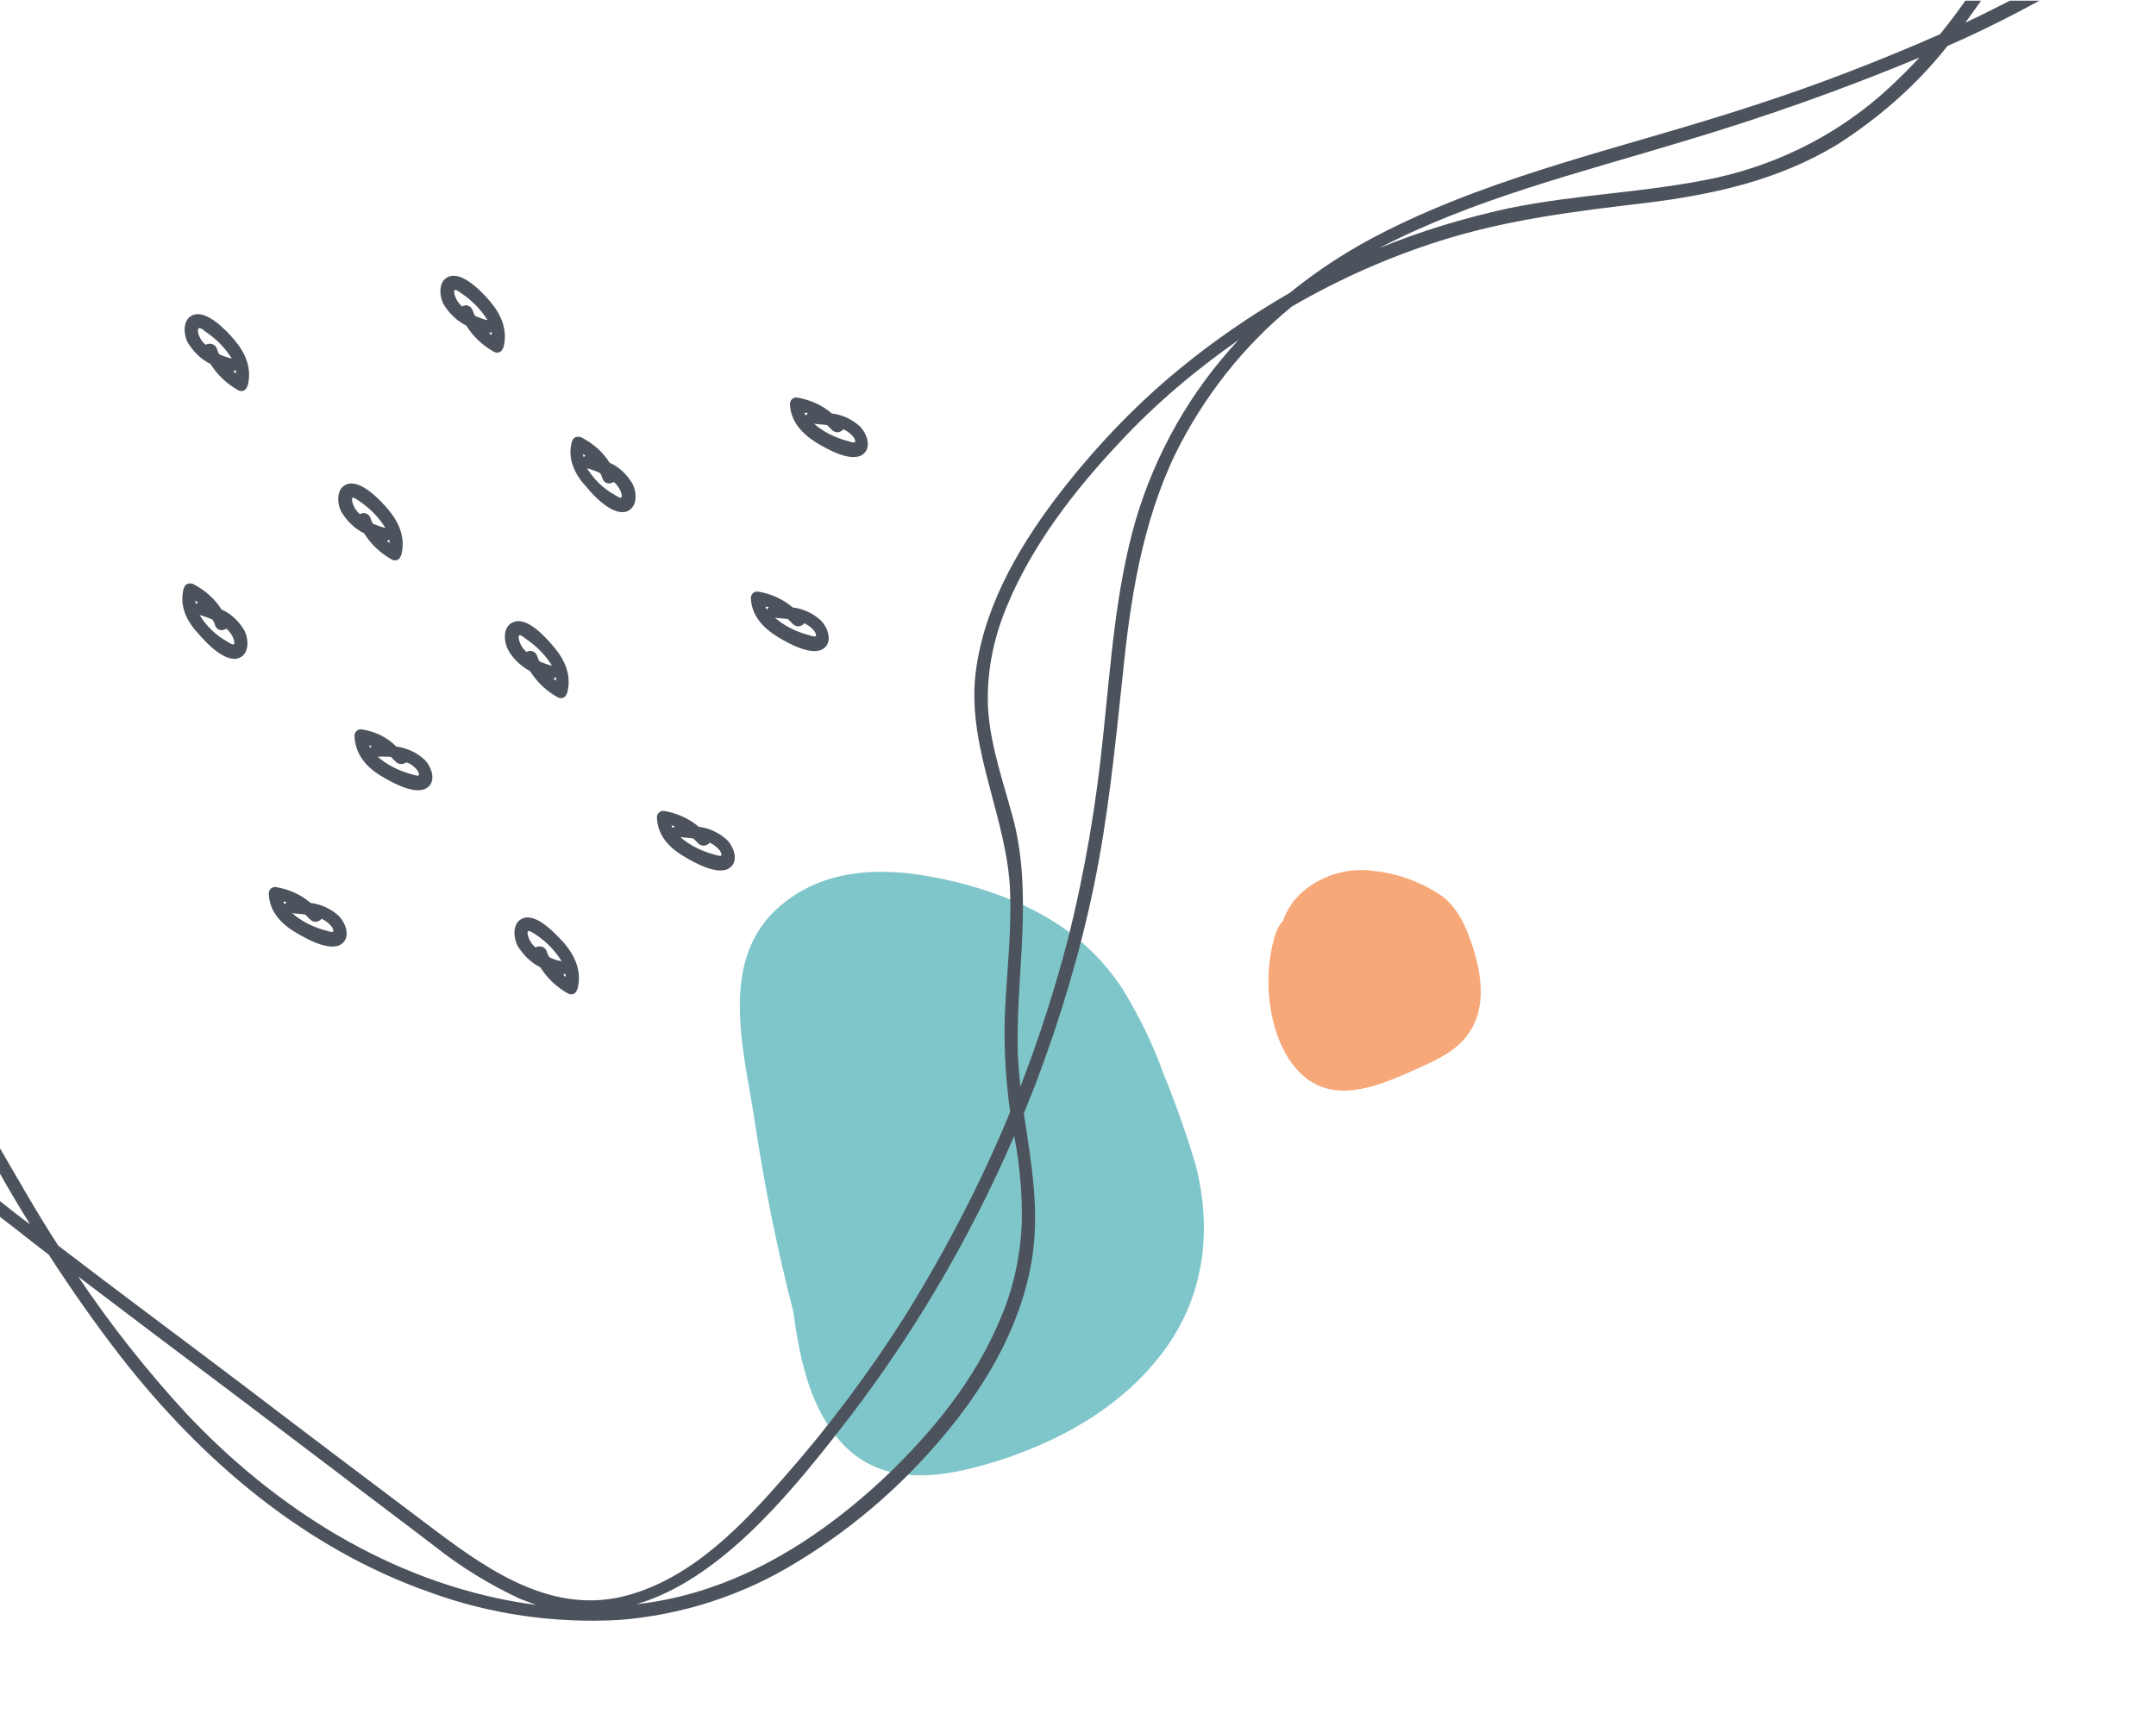
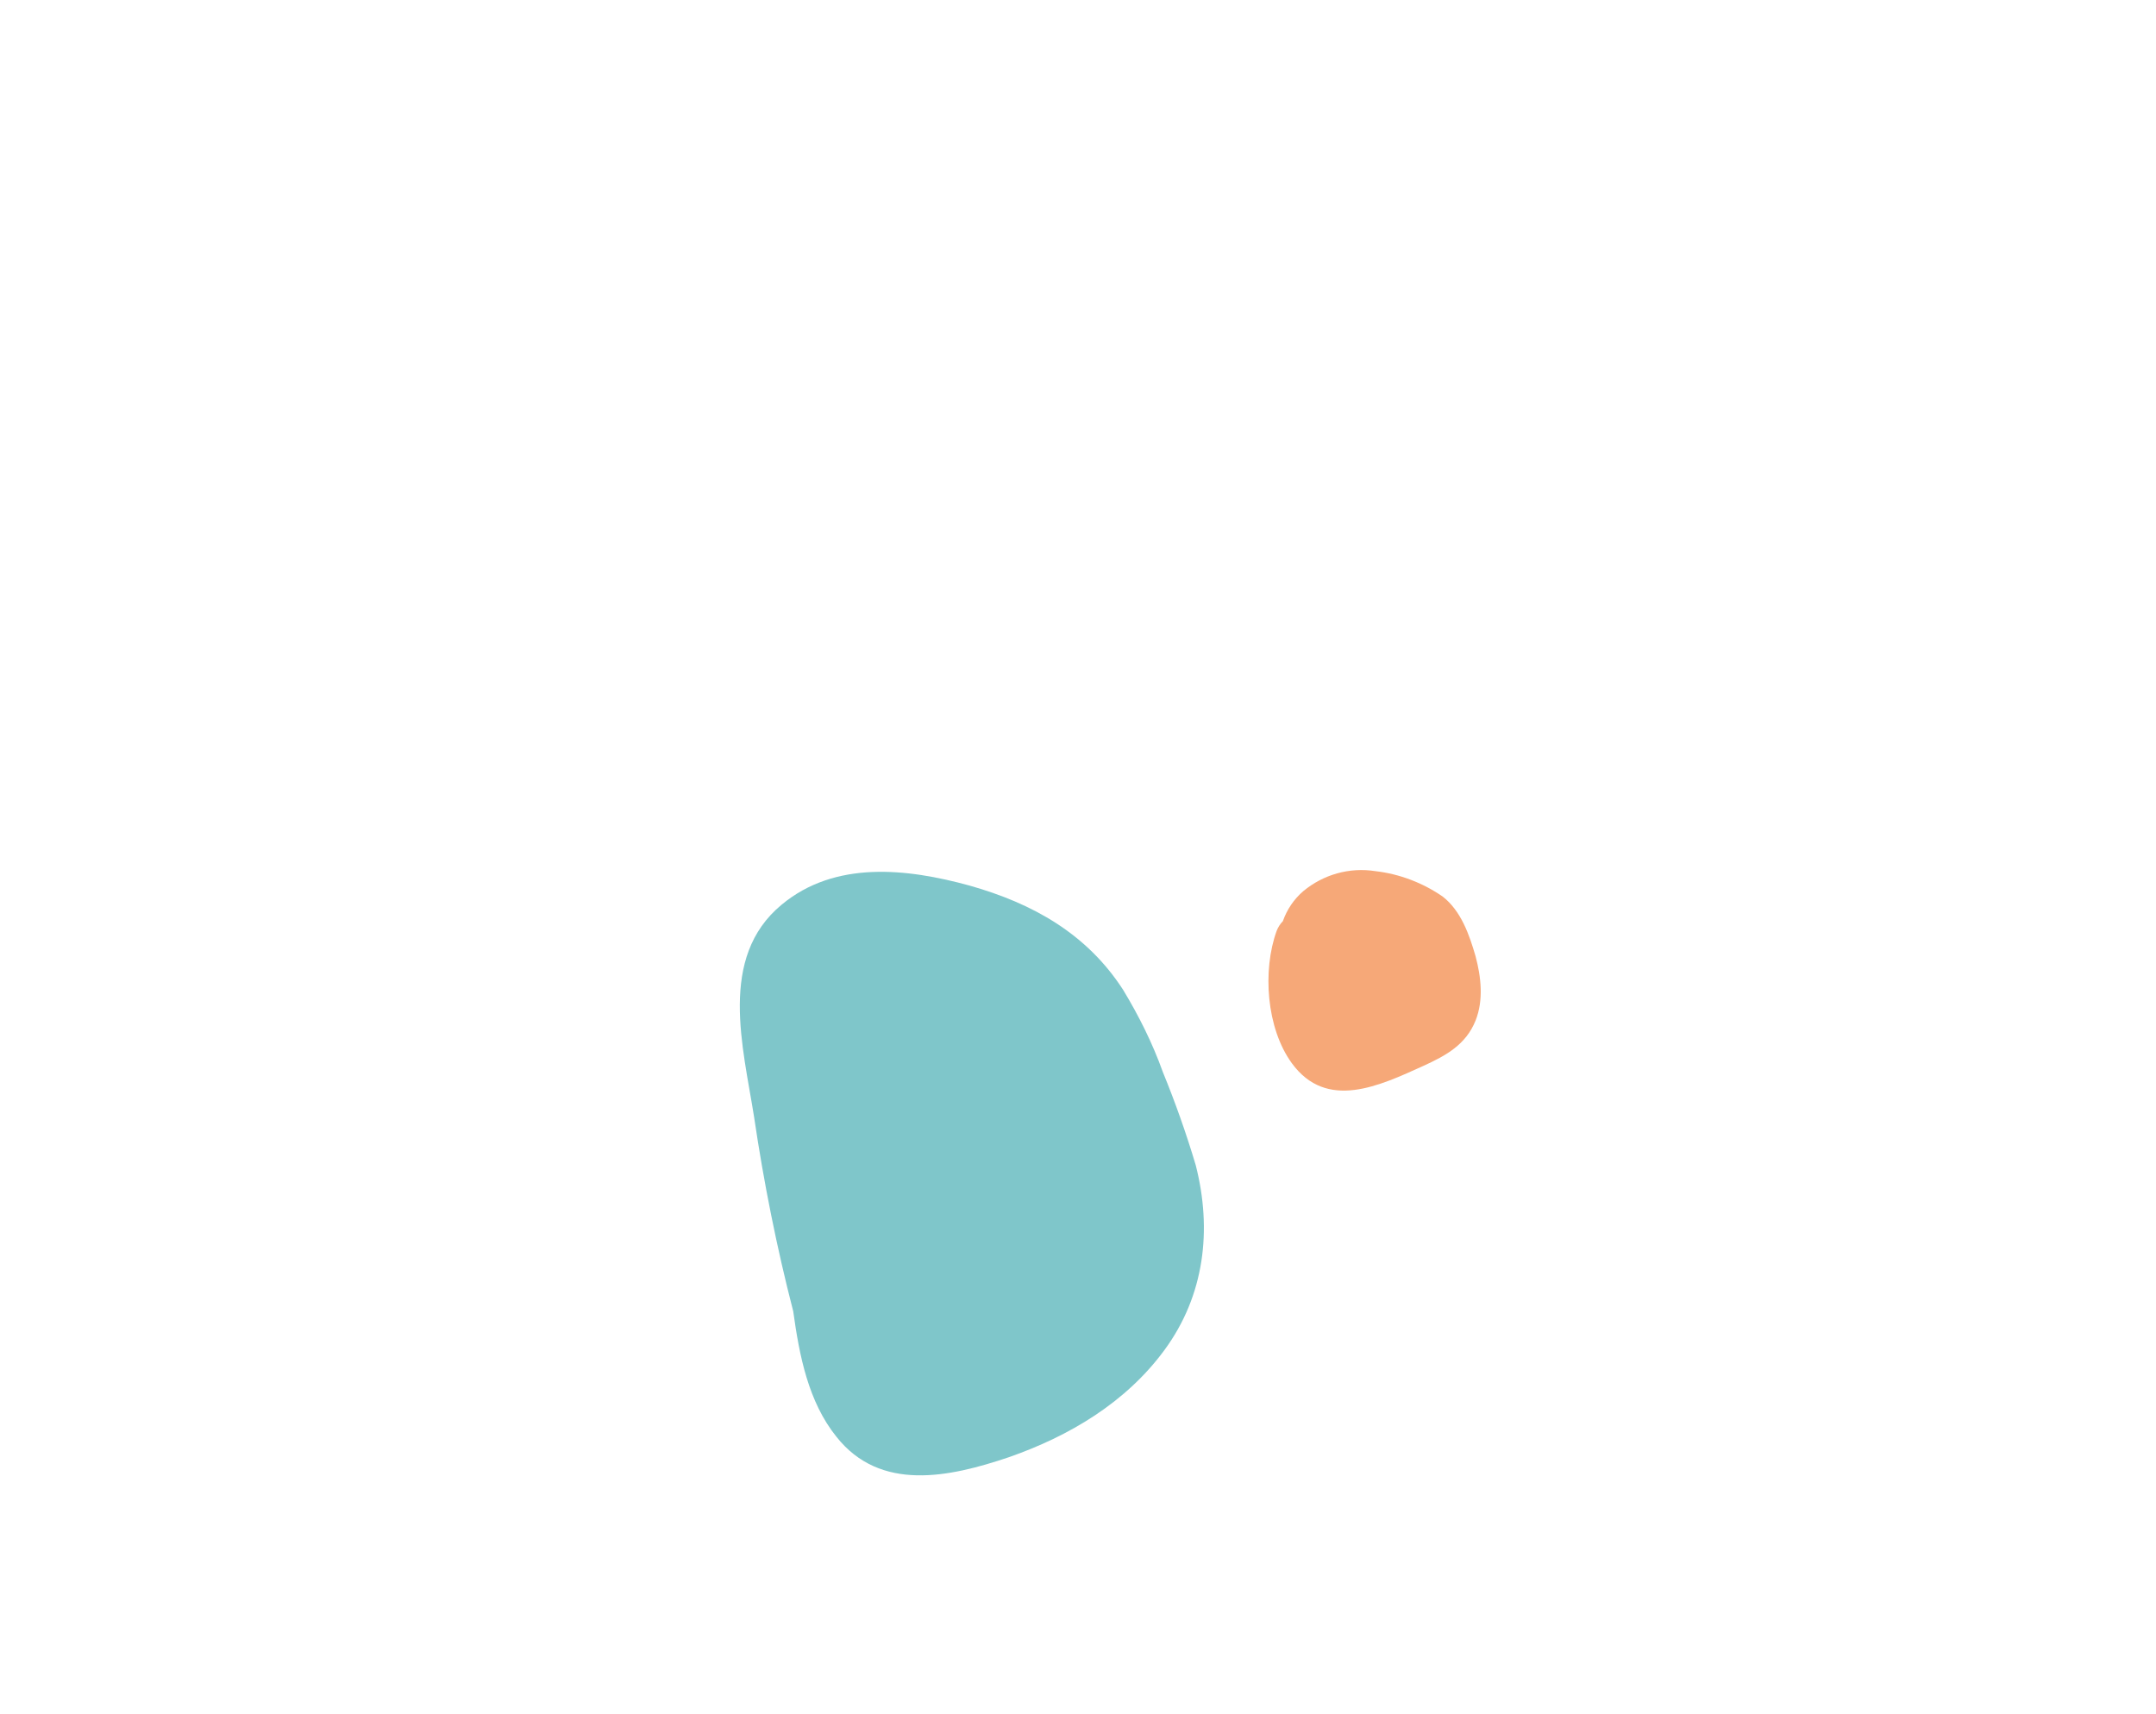
<svg xmlns="http://www.w3.org/2000/svg" xmlns:xlink="http://www.w3.org/1999/xlink" version="1.1" id="Layer_1" x="0px" y="0px" viewBox="0 0 314.4 250" style="enable-background:new 0 0 314.4 250;" xml:space="preserve">
  <style type="text/css">
	.st0{clip-path:url(#SVGID_00000095325737437325602270000008743266288806514614_);}
	.st1{fill:#7FC6CA;}
	.st2{fill:#F6A878;}
	.st3{clip-path:url(#SVGID_00000054953893514896939510000007932895878582441369_);}
	.st4{fill:#4D535D;}
</style>
  <g id="Groupe_1245" transform="translate(0 -22120.002)">
    <g id="Groupe_1085" transform="translate(0 22120.002)">
      <g id="Groupe_1084" transform="translate(114.072 134.27)">
        <g>
          <defs>
            <rect id="SVGID_1_" x="-6.2" y="-7.3" width="108" height="88.3" />
          </defs>
          <clipPath id="SVGID_00000047757427729256303890000010794785667781171593_">
            <use xlink:href="#SVGID_1_" style="overflow:visible;" />
          </clipPath>
          <g id="Groupe_1083" style="clip-path:url(#SVGID_00000047757427729256303890000010794785667781171593_);">
            <path id="Tracé_20716" class="st1" d="M55.5,22.1c-1.5-4.2-3.5-8.2-5.8-12C44.4,1.9,36.5-2.5,27.3-5.1       C18.2-7.6,7.7-8.8-0.1-2.3c-9.3,7.7-5.6,20.8-4,31c1.4,9.5,3.3,19,5.7,28.3c0.9,6.5,2.2,13.2,6.3,18.3c6.4,8.1,16.5,5.9,25.1,3       c8.9-3.1,17.1-8,22.7-15.6c5.9-8,7-17.6,4.6-27C58.9,31,57.3,26.5,55.5,22.1" />
            <path id="Tracé_20717" class="st2" d="M96.3-3.5c-2.9-2-6.3-3.3-9.8-3.7C82.7-7.8,78.9-6.7,76-4.3c-1.4,1.2-2.4,2.7-3,4.4       c-0.4,0.4-0.7,0.9-0.9,1.4c-2.1,5.8-1.5,14.2,2.2,19.3c5.1,7,12.8,3.3,19.2,0.4c3.3-1.5,6.2-3.1,7.6-6.6c1.2-3,0.8-6.4,0-9.4       C100.2,2.1,99-1.4,96.3-3.5" />
          </g>
        </g>
      </g>
      <g id="Groupe_1082">
        <g>
          <defs>
-             <rect id="SVGID_00000103950701143089976450000004581223258209423035_" y="0" width="297.3" height="236.4" />
-           </defs>
+             </defs>
          <clipPath id="SVGID_00000149374035504180572080000007002127866775358598_">
            <use xlink:href="#SVGID_00000103950701143089976450000004581223258209423035_" style="overflow:visible;" />
          </clipPath>
          <g id="Groupe_1081" style="clip-path:url(#SVGID_00000149374035504180572080000007002127866775358598_);">
-             <path id="Tracé_20703" class="st4" d="M17.7,198c11.8,15.1,26.8,27.9,45.1,34.3c8.8,3.2,18.1,4.5,27.4,4       c9.2-0.7,18.2-3.6,26.1-8.5c8.4-5.1,15.8-11.6,22-19.2c5.8-7.1,10.5-15.3,12.1-24.4c1.3-7.4,0-14.5-1.1-21.8       c0.6-1.5,1.2-3,1.8-4.5c3.5-9.3,6.4-18.9,8.4-28.6c2.1-10.1,3.1-20.3,4.2-30.6c1.1-11.1,2.8-22.3,7.7-32.5       c4.1-8.3,9.9-15.7,17-21.5c6.9-4,14.1-7.2,21.7-9.6c9.8-3.1,19.8-4.3,29.9-5.5c9.8-1.2,19.3-3.3,27.9-8.5       c6.1-3.9,11.6-8.7,16.1-14.4c4.6-2,9-4.2,13.4-6.6h-4.3c-2.2,1.1-4.3,2.2-6.5,3.2c0.8-1.1,1.5-2.1,2.3-3.2h-2.3       c-1.2,1.7-2.4,3.3-3.7,4.9c-8.9,3.9-17.9,7.4-27.2,10.4c-17.9,5.9-36.7,9.8-53.6,18.3c-5,2.5-9.7,5.5-14,9       c-5.7,3.3-11.1,7-16.2,11.2c-6.8,5.6-12.8,12-18.1,19c-5.7,7.6-10.6,16.3-11.6,25.9c-1,10.8,4.7,20.6,5.1,31.3       c0.2,5.5-0.4,11-0.7,16.5c-0.3,5.2,0,10.4,0.7,15.6v0c-4.2,10.2-9.3,20-15.1,29.4c-5.3,8.4-11.2,16.3-17.7,23.7       c-6.3,7.2-13.5,14.8-23,17.4c-10.6,2.9-19.8-3.3-27.8-9.3c-9.3-7-18.6-14-27.9-21.1c-9.1-6.9-18.3-13.7-27.3-20.6       c-3-4.6-5.7-9.4-8.5-14.2v3.7c1.4,2.5,2.9,5,4.4,7.4c-1.5-1.1-2.9-2.2-4.4-3.4v2.3c2.4,1.8,4.7,3.7,7.1,5.5       C10.4,188.1,13.9,193.1,17.7,198 M245.2,20.7c11.8-3.5,23.4-7.6,34.7-12.3c-1.4,1.5-2.8,2.9-4.3,4.3       c-7.1,6.6-15.8,11.1-25.2,13.2c-10.1,2.2-20.4,2.4-30.5,4.5c-6.4,1.4-12.7,3.3-18.8,5.8C214.9,29,230.4,25.2,245.2,20.7        M144.1,103.6c-0.3-5.2,0.7-10.3,2.7-15.1c3.7-9,9.9-17,16.5-24c5.2-5.6,11-10.5,17.3-14.9c-7,7.5-12.1,16.5-15,26.3       c-2.9,10.1-3.6,20.7-4.7,31.1c-1,10.1-2.7,20.2-5.2,30.1c-1.9,7.3-4.2,14.4-6.9,21.4c-0.2-2.1-0.4-4.2-0.4-6.2       c-0.1-10.9,2.1-21.5-0.5-32.3C146.5,114.6,144.5,109.2,144.1,103.6 M122.2,208.9c10.4-13.2,19-27.7,25.7-43.2       c0.8,4.2,1.2,8.5,1.1,12.7c-0.2,4.8-1.2,9.5-3.1,13.9c-3.7,9-10.1,16.8-17.1,23.4c-7.3,6.8-15.8,12.7-25.3,15.9       c-3.5,1.2-7.1,2-10.7,2.4C104.7,230.5,114.7,218.5,122.2,208.9 M21.3,193.7c9.3,7,18.6,14,27.8,21c4.7,3.6,9.4,7.1,14.1,10.7       c3.9,3.1,8.1,5.7,12.6,7.8c0.8,0.3,1.6,0.6,2.4,0.9c-0.7-0.1-1.4-0.2-2.1-0.3C57,230.7,40.1,220,27,206       c-5.7-6.2-10.9-12.8-15.6-19.8C14.7,188.7,18,191.2,21.3,193.7" />
+             <path id="Tracé_20703" class="st4" d="M17.7,198c11.8,15.1,26.8,27.9,45.1,34.3c8.8,3.2,18.1,4.5,27.4,4       c9.2-0.7,18.2-3.6,26.1-8.5c8.4-5.1,15.8-11.6,22-19.2c5.8-7.1,10.5-15.3,12.1-24.4c1.3-7.4,0-14.5-1.1-21.8       c0.6-1.5,1.2-3,1.8-4.5c3.5-9.3,6.4-18.9,8.4-28.6c2.1-10.1,3.1-20.3,4.2-30.6c1.1-11.1,2.8-22.3,7.7-32.5       c4.1-8.3,9.9-15.7,17-21.5c6.9-4,14.1-7.2,21.7-9.6c9.8-3.1,19.8-4.3,29.9-5.5c9.8-1.2,19.3-3.3,27.9-8.5       c6.1-3.9,11.6-8.7,16.1-14.4c4.6-2,9-4.2,13.4-6.6h-4.3c-2.2,1.1-4.3,2.2-6.5,3.2c0.8-1.1,1.5-2.1,2.3-3.2h-2.3       c-1.2,1.7-2.4,3.3-3.7,4.9c-8.9,3.9-17.9,7.4-27.2,10.4c-17.9,5.9-36.7,9.8-53.6,18.3c-5,2.5-9.7,5.5-14,9       c-5.7,3.3-11.1,7-16.2,11.2c-6.8,5.6-12.8,12-18.1,19c-5.7,7.6-10.6,16.3-11.6,25.9c-1,10.8,4.7,20.6,5.1,31.3       c0.2,5.5-0.4,11-0.7,16.5c-0.3,5.2,0,10.4,0.7,15.6v0c-4.2,10.2-9.3,20-15.1,29.4c-5.3,8.4-11.2,16.3-17.7,23.7       c-6.3,7.2-13.5,14.8-23,17.4c-10.6,2.9-19.8-3.3-27.8-9.3c-9.3-7-18.6-14-27.9-21.1c-9.1-6.9-18.3-13.7-27.3-20.6       c-3-4.6-5.7-9.4-8.5-14.2v3.7c1.4,2.5,2.9,5,4.4,7.4c-1.5-1.1-2.9-2.2-4.4-3.4v2.3c2.4,1.8,4.7,3.7,7.1,5.5       C10.4,188.1,13.9,193.1,17.7,198 c11.8-3.5,23.4-7.6,34.7-12.3c-1.4,1.5-2.8,2.9-4.3,4.3       c-7.1,6.6-15.8,11.1-25.2,13.2c-10.1,2.2-20.4,2.4-30.5,4.5c-6.4,1.4-12.7,3.3-18.8,5.8C214.9,29,230.4,25.2,245.2,20.7        M144.1,103.6c-0.3-5.2,0.7-10.3,2.7-15.1c3.7-9,9.9-17,16.5-24c5.2-5.6,11-10.5,17.3-14.9c-7,7.5-12.1,16.5-15,26.3       c-2.9,10.1-3.6,20.7-4.7,31.1c-1,10.1-2.7,20.2-5.2,30.1c-1.9,7.3-4.2,14.4-6.9,21.4c-0.2-2.1-0.4-4.2-0.4-6.2       c-0.1-10.9,2.1-21.5-0.5-32.3C146.5,114.6,144.5,109.2,144.1,103.6 M122.2,208.9c10.4-13.2,19-27.7,25.7-43.2       c0.8,4.2,1.2,8.5,1.1,12.7c-0.2,4.8-1.2,9.5-3.1,13.9c-3.7,9-10.1,16.8-17.1,23.4c-7.3,6.8-15.8,12.7-25.3,15.9       c-3.5,1.2-7.1,2-10.7,2.4C104.7,230.5,114.7,218.5,122.2,208.9 M21.3,193.7c9.3,7,18.6,14,27.8,21c4.7,3.6,9.4,7.1,14.1,10.7       c3.9,3.1,8.1,5.7,12.6,7.8c0.8,0.3,1.6,0.6,2.4,0.9c-0.7-0.1-1.4-0.2-2.1-0.3C57,230.7,40.1,220,27,206       c-5.7-6.2-10.9-12.8-15.6-19.8C14.7,188.7,18,191.2,21.3,193.7" />
            <path id="Tracé_20704" class="st4" d="M76.4,133.9c-1.7,0.5-1.6,2.8-0.9,4.1c0.8,1.3,1.9,2.4,3.3,3.1c1,1.6,2.4,2.9,4,3.8       c0.5,0.3,1.1,0.1,1.3-0.4c0-0.1,0.1-0.1,0.1-0.2c0.7-2.5-0.3-4.8-1.9-6.7C81.1,136.3,78.4,133.3,76.4,133.9 M80.1,139.6       c-0.2-0.3-0.3-0.6-0.4-0.9c-0.2-0.5-0.8-0.8-1.4-0.6c-0.1,0-0.1,0.1-0.2,0.1c-0.5-0.4-0.9-1-1.1-1.7c-0.3-1.2,0.4-0.6,1.1-0.2       c1.5,1,2.8,2.3,3.8,3.9C81.2,140.1,80.6,139.9,80.1,139.6 M82.5,142.5c-0.1-0.1-0.2-0.2-0.4-0.3c0.1,0,0.2-0.1,0.3-0.2       C82.5,142.1,82.5,142.3,82.5,142.5" />
            <path id="Tracé_20705" class="st4" d="M77.3,97.9c1,1.6,2.4,2.9,4,3.8c0.5,0.3,1.1,0.1,1.3-0.4c0-0.1,0.1-0.1,0.1-0.2       c0.7-2.5-0.3-4.8-1.9-6.7C79.7,93.1,77,90,75,90.7c-1.7,0.5-1.6,2.8-0.9,4.1C74.8,96.1,76,97.2,77.3,97.9 M81.1,98.8       c0,0.2,0,0.3,0,0.5c-0.1-0.1-0.2-0.2-0.4-0.3C80.9,98.9,81,98.8,81.1,98.8 M76.7,93.2c1.5,1,2.8,2.3,3.8,3.9       c-0.6-0.1-1.2-0.4-1.8-0.6c-0.2-0.3-0.3-0.6-0.4-0.9c-0.2-0.5-0.8-0.8-1.3-0.6c-0.1,0-0.1,0.1-0.2,0.1c-0.5-0.4-0.9-1-1.1-1.7       C75.4,92.2,76.1,92.7,76.7,93.2" />
            <path id="Tracé_20706" class="st4" d="M30.7,53.1c1,1.6,2.4,2.9,4,3.8c0.5,0.3,1.1,0.1,1.3-0.4c0-0.1,0.1-0.1,0.1-0.2       c0.7-2.5-0.3-4.8-1.9-6.7c-1.1-1.3-3.9-4.3-5.9-3.7c-1.7,0.5-1.6,2.8-0.9,4.1C28.2,51.3,29.3,52.4,30.7,53.1 M34.4,54       c0,0.2,0,0.3,0,0.5c-0.1-0.1-0.2-0.2-0.4-0.3C34.2,54.1,34.3,54,34.4,54 M30,48.4c1.5,1,2.8,2.3,3.8,3.9       c-0.6-0.1-1.2-0.4-1.8-0.6c-0.2-0.3-0.3-0.6-0.4-0.9c-0.2-0.5-0.8-0.8-1.4-0.6c-0.1,0-0.1,0.1-0.2,0.1c-0.5-0.4-0.9-1-1.1-1.7       C28.7,47.4,29.4,47.9,30,48.4" />
            <path id="Tracé_20707" class="st4" d="M68,47.5c1,1.6,2.4,2.9,4,3.8c0.5,0.3,1.1,0.1,1.3-0.4c0-0.1,0.1-0.1,0.1-0.2       c0.7-2.5-0.3-4.8-1.9-6.7c-1.1-1.3-3.9-4.3-5.9-3.7c-1.7,0.5-1.6,2.8-0.9,4.1C65.5,45.7,66.6,46.8,68,47.5 M71.7,48.4       c0,0.2,0,0.3,0,0.5c-0.1-0.1-0.2-0.2-0.4-0.3C71.5,48.5,71.6,48.5,71.7,48.4 M67.3,42.8c1.5,1,2.8,2.3,3.8,3.9       c-0.6-0.1-1.2-0.4-1.8-0.6c-0.2-0.3-0.3-0.6-0.4-0.9c-0.2-0.5-0.8-0.8-1.3-0.6c-0.1,0-0.1,0.1-0.2,0.1c-0.5-0.4-0.9-1-1.1-1.7       C66,41.8,66.7,42.4,67.3,42.8" />
            <path id="Tracé_20708" class="st4" d="M53.1,77.8c1,1.6,2.4,2.9,4,3.8c0.5,0.3,1.1,0.1,1.3-0.4c0-0.1,0.1-0.1,0.1-0.2       c0.7-2.5-0.3-4.8-1.9-6.7c-1.1-1.3-3.9-4.3-5.9-3.7c-1.7,0.5-1.6,2.8-0.9,4.1C50.6,76,51.7,77.1,53.1,77.8 M56.8,78.7       c0,0.2,0,0.3,0,0.5c-0.1-0.1-0.2-0.2-0.4-0.3C56.6,78.8,56.7,78.8,56.8,78.7 M52.4,73.1c1.5,1,2.8,2.3,3.8,3.9       c-0.6-0.1-1.2-0.4-1.8-0.6c-0.2-0.3-0.3-0.6-0.4-0.9c-0.2-0.5-0.8-0.8-1.3-0.6c-0.1,0-0.1,0.1-0.2,0.1c-0.5-0.4-0.9-1-1.1-1.7       C51.1,72.1,51.8,72.7,52.4,73.1" />
            <path id="Tracé_20709" class="st4" d="M99.7,124.9c1.5,0.9,5,2.9,6.7,1.7c1.4-1,0.6-3.1-0.4-4.1c-1.1-1-2.5-1.7-4.1-1.9       c-1.4-1.2-3.2-2-5-2.3c-0.5-0.1-1,0.2-1.1,0.8c0,0.1,0,0.1,0,0.2C95.9,121.8,97.5,123.6,99.7,124.9 M101.1,122.3       c0.2,0.2,0.5,0.5,0.7,0.7c0.4,0.4,1,0.5,1.5,0.1c0.1,0,0.1-0.1,0.1-0.2c0.6,0.2,1.2,0.7,1.6,1.2c0.6,1.1-0.2,0.7-1,0.5       c-1.8-0.5-3.4-1.3-4.8-2.5C99.9,122.2,100.5,122.2,101.1,122.3 M98.4,120.5c-0.1,0.1-0.2,0.2-0.3,0.3c-0.1-0.1-0.1-0.3-0.2-0.4       C98.1,120.4,98.2,120.5,98.4,120.5" />
            <path id="Tracé_20710" class="st4" d="M91.4,74.6c1.6-0.6,1.5-2.8,0.8-4.1c-0.8-1.3-1.9-2.4-3.3-3c-1-1.6-2.4-2.8-4.1-3.7       c-0.5-0.2-1.1-0.1-1.3,0.4c0,0.1-0.1,0.1-0.1,0.2c-0.7,2.5,0.4,4.8,2.1,6.6C86.6,72.4,89.4,75.3,91.4,74.6 M87.5,69       c0.2,0.3,0.3,0.6,0.4,0.9c0.2,0.5,0.8,0.8,1.4,0.5c0.1,0,0.1-0.1,0.2-0.1c0.5,0.4,0.9,1,1.1,1.6c0.3,1.2-0.4,0.6-1.1,0.2       c-1.6-0.9-2.9-2.2-3.9-3.8C86.3,68.5,86.9,68.7,87.5,69 M85,66.2c0.1,0.1,0.3,0.2,0.4,0.3c-0.1,0-0.2,0.1-0.3,0.2       C85.1,66.5,85,66.4,85,66.2" />
            <path id="Tracé_20711" class="st4" d="M34.8,96c1.6-0.6,1.5-2.8,0.8-4.1c-0.8-1.3-1.9-2.4-3.3-3c-1-1.6-2.4-2.8-4.1-3.7       c-0.5-0.2-1.1-0.1-1.3,0.4c0,0.1-0.1,0.1-0.1,0.2c-0.7,2.5,0.4,4.8,2.1,6.6C30,93.7,32.8,96.7,34.8,96 M31,90.4       c0.2,0.3,0.3,0.6,0.4,0.9c0.2,0.5,0.8,0.8,1.4,0.5c0.1,0,0.1-0.1,0.2-0.1c0.5,0.4,0.9,1,1.1,1.6c0.3,1.2-0.4,0.6-1.1,0.2       c-1.6-0.9-2.9-2.2-3.9-3.8C29.8,89.9,30.4,90.1,31,90.4 M28.5,87.6c0.1,0.1,0.3,0.2,0.4,0.3c-0.1,0-0.2,0.1-0.3,0.2       C28.5,87.9,28.5,87.8,28.5,87.6" />
            <path id="Tracé_20712" class="st4" d="M113.4,92.9c1.5,0.9,5,2.9,6.7,1.7c1.4-1,0.6-3.1-0.4-4.1c-1.1-1-2.5-1.7-4.1-1.9       c-1.4-1.2-3.2-2-5-2.3c-0.5-0.1-1,0.2-1.1,0.8c0,0.1,0,0.1,0,0.2C109.6,89.8,111.3,91.6,113.4,92.9 M114.9,90.3       c0.2,0.2,0.5,0.5,0.7,0.7c0.4,0.4,1,0.5,1.5,0.1c0.1,0,0.1-0.1,0.1-0.2c0.6,0.2,1.2,0.7,1.6,1.2c0.6,1.1-0.2,0.7-1,0.5       c-1.8-0.5-3.4-1.3-4.8-2.5C113.6,90.2,114.2,90.2,114.9,90.3 M112.1,88.6c-0.1,0.1-0.2,0.2-0.3,0.3c-0.1-0.1-0.1-0.3-0.2-0.4       C111.8,88.5,112,88.5,112.1,88.6" />
-             <path id="Tracé_20713" class="st4" d="M43.1,136c1.5,0.9,5,2.9,6.7,1.7c1.4-1,0.6-3.1-0.4-4.1c-1.1-1-2.5-1.7-4.1-1.9       c-1.4-1.2-3.2-2-5-2.3c-0.5-0.1-1,0.2-1.1,0.8c0,0.1,0,0.1,0,0.2C39.3,132.9,40.9,134.7,43.1,136 M44.5,133.4       c0.2,0.2,0.5,0.5,0.7,0.7c0.4,0.4,1,0.5,1.5,0.1c0.1,0,0.1-0.1,0.1-0.2c0.6,0.2,1.2,0.7,1.6,1.2c0.6,1.1-0.2,0.7-1,0.5       c-1.8-0.5-3.4-1.3-4.8-2.5C43.3,133.3,43.9,133.3,44.5,133.4 M41.8,131.6c-0.1,0.1-0.2,0.2-0.3,0.3c-0.1-0.1-0.1-0.3-0.2-0.4       C41.5,131.5,41.7,131.6,41.8,131.6" />
            <path id="Tracé_20714" class="st4" d="M52.8,106.4c-0.5-0.1-1,0.2-1.1,0.8c0,0.1,0,0.1,0,0.2c0.1,2.6,1.7,4.5,3.9,5.8       c1.5,0.9,5,2.9,6.7,1.7c1.4-1,0.6-3.1-0.4-4.1c-1.1-1-2.5-1.7-4.1-1.9C56.4,107.5,54.7,106.7,52.8,106.4 M54,109.1       c-0.1-0.1-0.1-0.3-0.2-0.4c0.1,0,0.3,0.1,0.4,0.2C54.2,108.9,54.1,108.9,54,109.1 M59.3,111.2c0.6,0.2,1.2,0.7,1.6,1.2       c0.6,1.1-0.2,0.7-1,0.5c-1.8-0.5-3.4-1.3-4.8-2.5c0.6-0.1,1.3,0,1.9,0c0.2,0.2,0.5,0.5,0.7,0.7c0.4,0.4,1,0.5,1.5,0.1       C59.2,111.4,59.3,111.3,59.3,111.2" />
            <path id="Tracé_20715" class="st4" d="M119.1,64.6c1.5,0.9,5,2.9,6.7,1.7c1.4-1,0.6-3.1-0.4-4.1c-1.1-1-2.5-1.7-4.1-1.9       c-1.4-1.2-3.2-2-5-2.3c-0.5-0.1-1,0.2-1.1,0.8c0,0.1,0,0.1,0,0.2C115.3,61.5,117,63.3,119.1,64.6 M120.6,62       c0.2,0.2,0.5,0.5,0.7,0.7c0.4,0.4,1,0.5,1.5,0.1c0.1,0,0.1-0.1,0.1-0.2c0.6,0.2,1.2,0.7,1.6,1.2c0.6,1.1-0.2,0.7-1,0.5       c-1.8-0.5-3.4-1.3-4.8-2.5C119.3,61.9,119.9,61.9,120.6,62 M117.8,60.3c-0.1,0.1-0.2,0.2-0.3,0.3c-0.1-0.1-0.1-0.3-0.2-0.4       C117.5,60.2,117.7,60.2,117.8,60.3" />
          </g>
        </g>
      </g>
    </g>
  </g>
</svg>